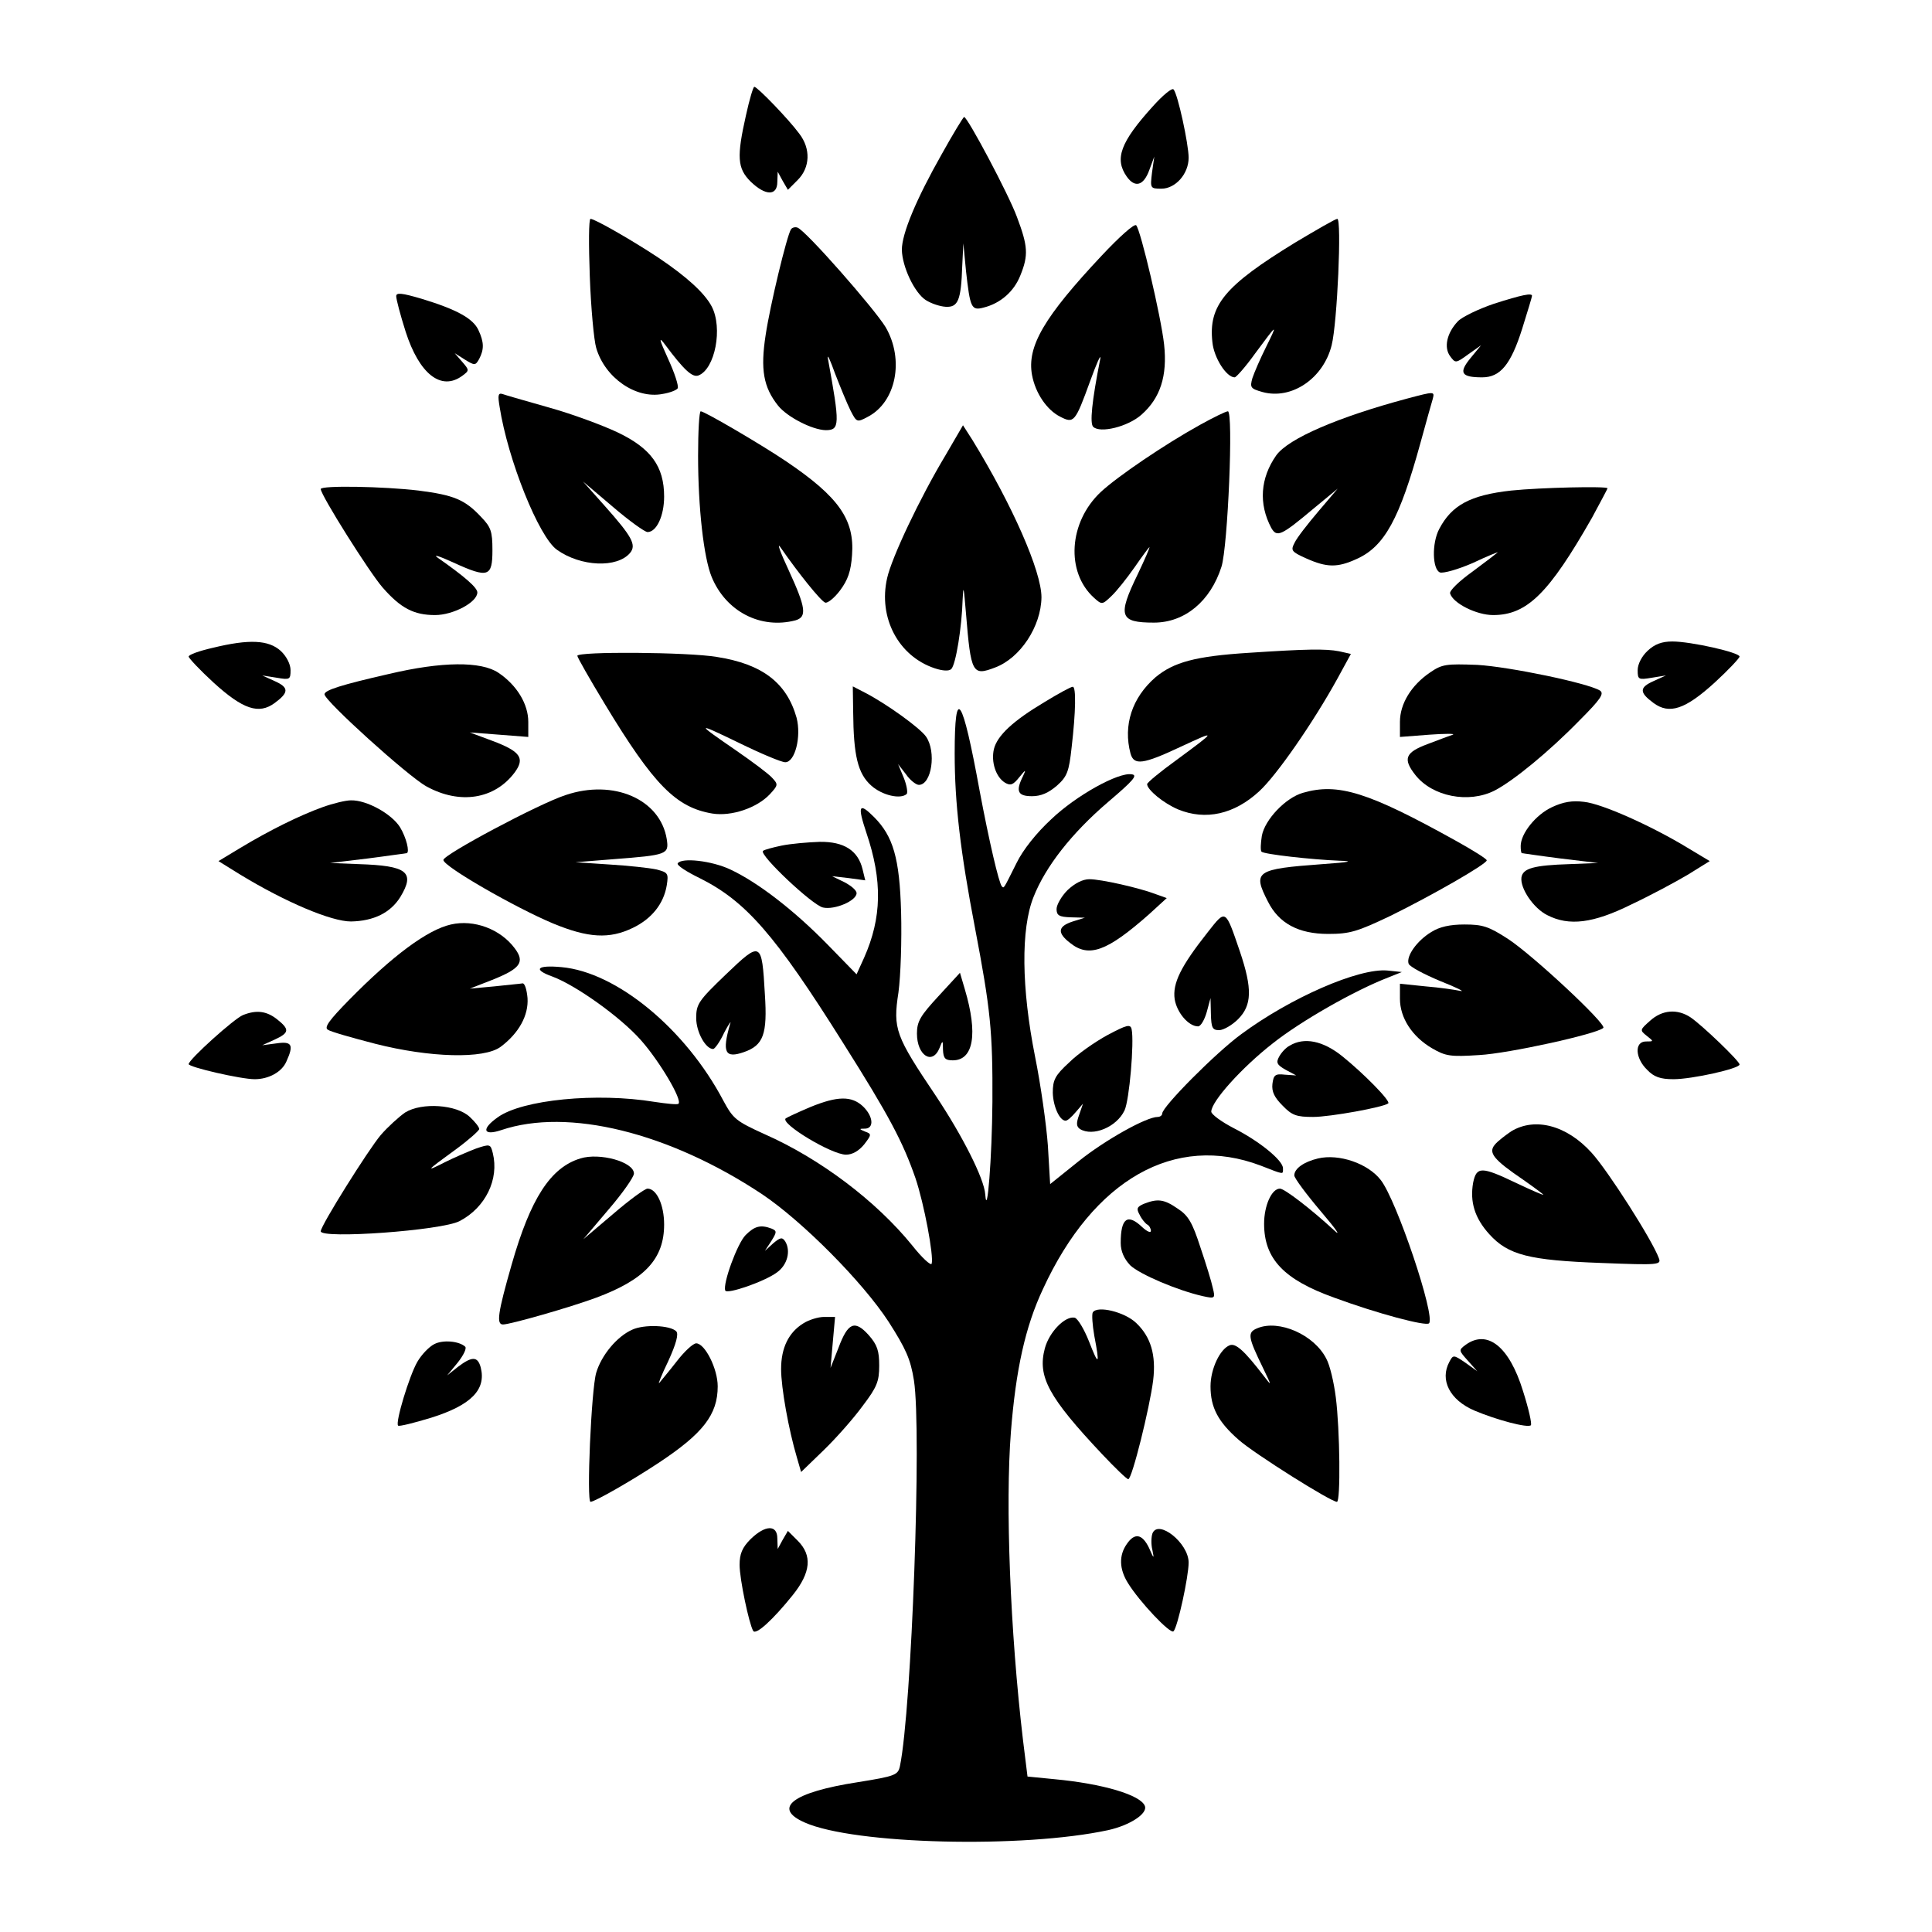
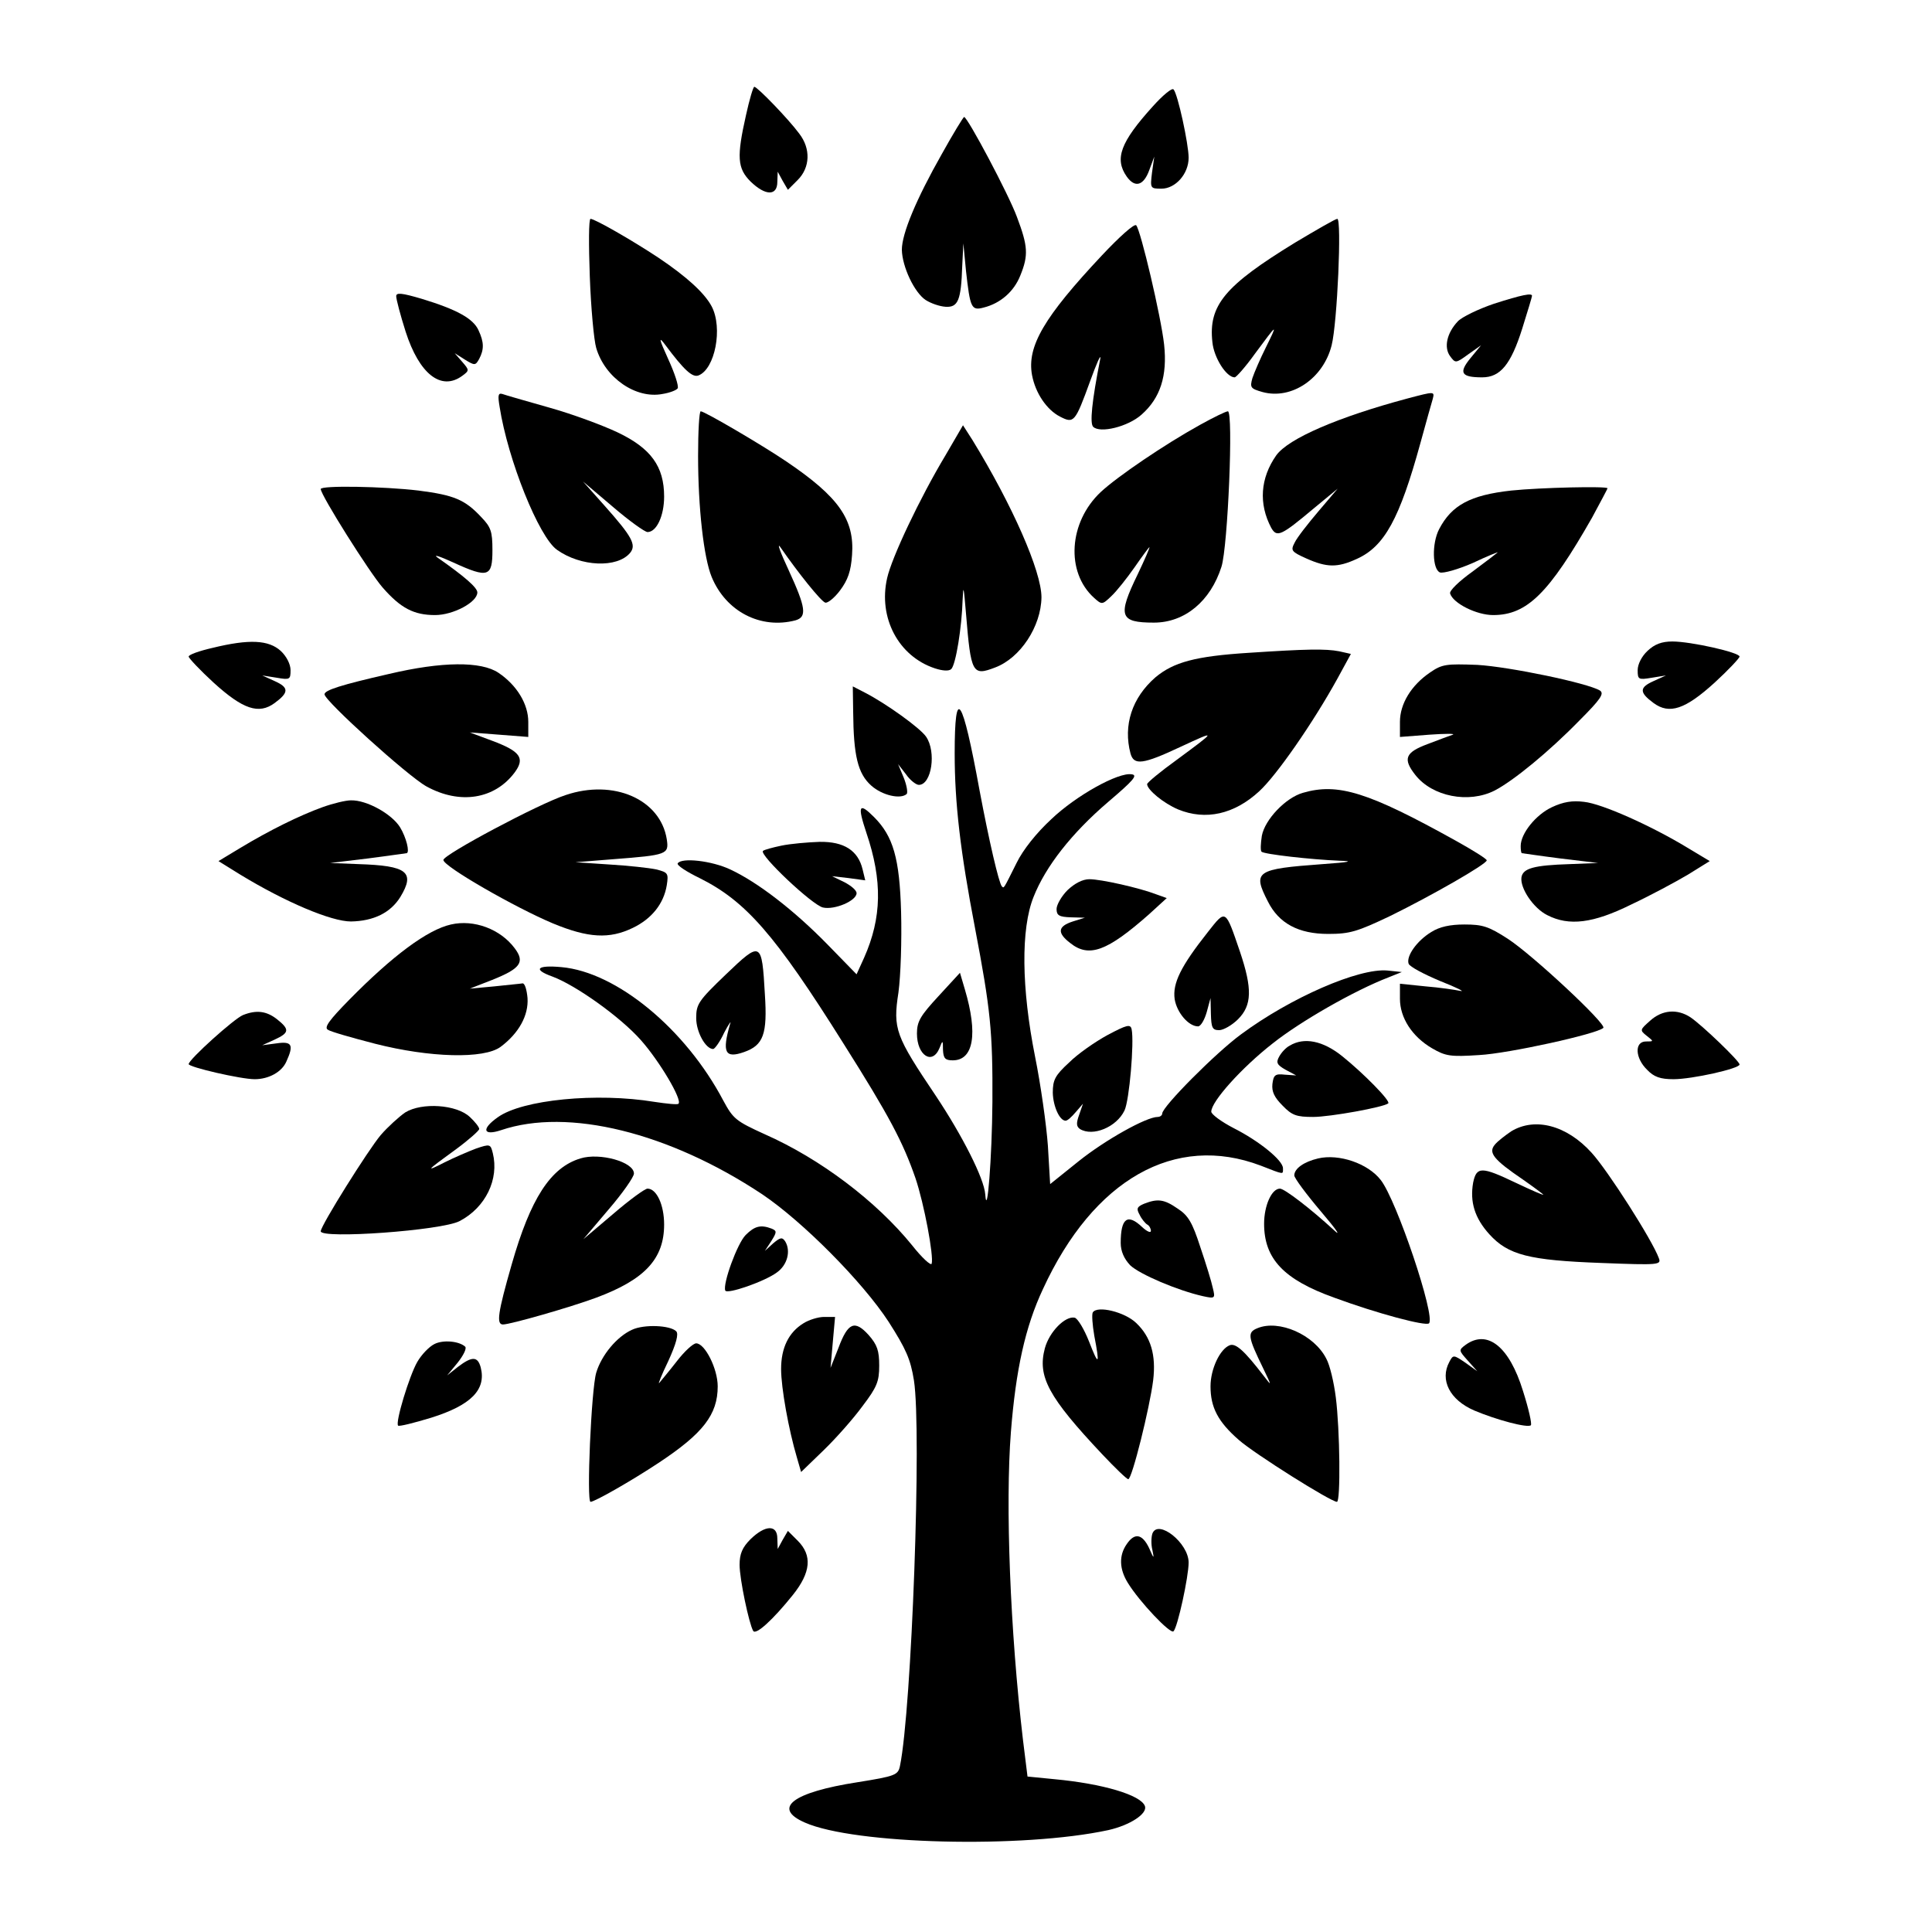
<svg xmlns="http://www.w3.org/2000/svg" version="1.0" width="512pt" height="512pt" viewBox="0 0 512 512" preserveAspectRatio="xMidYMid meet">
  <g transform="translate(0,512) scale(0.1,-0.1)" fill="#000000" stroke="none">
    <path d="M1977 4815 c-25 -111 -23 -141 12 -176 39 -38 71 -39 71 -1 l1 27 13 -24 14 -24 26 26 c33 33 35 83 4 123 -28 38 -111 124 -119 124 -3 0 -13 -34 -22 -75z" />
    <path d="M3055 4838 c-86 -95 -102 -139 -69 -186 22 -31 45 -24 60 18 l13 35 -6 -42 c-5 -42 -5 -43 25 -43 37 0 72 39 72 82 0 36 -29 170 -40 181 -4 5 -29 -16 -55 -45z" />
    <path d="M2496 4712 c-68 -120 -106 -211 -106 -254 1 -45 33 -113 63 -133 14 -9 37 -17 53 -18 33 -2 41 17 44 108 l3 60 7 -73 c11 -98 14 -106 47 -97 44 11 80 42 97 85 22 54 20 78 -9 155 -22 60 -131 265 -140 265 -2 0 -29 -44 -59 -98z" />
    <path d="M1563 4388 c3 -84 11 -170 17 -190 23 -79 105 -136 176 -122 19 3 37 10 40 15 3 6 -8 40 -25 77 -25 55 -26 62 -8 38 50 -67 72 -87 88 -81 44 17 65 126 35 183 -19 36 -68 80 -141 129 -71 47 -169 103 -180 103 -5 0 -5 -69 -2 -152z" />
    <path d="M3432 4477 c-186 -114 -230 -166 -219 -264 4 -41 37 -93 59 -93 4 0 29 28 54 63 60 81 61 82 29 17 -15 -30 -31 -67 -36 -82 -7 -25 -5 -28 27 -37 77 -21 161 36 183 124 15 59 27 335 15 335 -5 0 -55 -29 -112 -63z" />
    <path d="M2920 4443 c-153 -163 -199 -241 -185 -317 9 -48 39 -92 74 -110 37 -19 40 -16 80 94 17 47 29 74 27 60 -23 -116 -28 -172 -19 -181 18 -18 92 0 128 32 50 44 69 103 60 186 -8 73 -62 303 -74 316 -5 5 -45 -31 -91 -80z" />
-     <path d="M2096 4512 c-11 -18 -55 -200 -67 -280 -14 -91 -6 -138 33 -187 24 -30 90 -64 126 -65 38 0 38 14 6 190 -2 14 6 -4 19 -40 14 -36 32 -80 41 -98 16 -31 17 -32 45 -17 76 39 98 152 48 238 -29 48 -213 258 -234 264 -6 2 -14 0 -17 -5z" />
    <path d="M1050 4335 c0 -8 11 -50 25 -94 36 -112 94 -158 150 -117 19 14 19 15 0 37 l-20 23 27 -17 c26 -16 28 -16 38 2 13 25 13 44 -2 76 -14 31 -58 55 -150 83 -54 16 -68 17 -68 7z" />
    <path d="M3959 4315 c-41 -14 -85 -35 -96 -47 -29 -31 -37 -69 -20 -92 14 -19 15 -19 48 5 l34 24 -28 -34 c-32 -39 -25 -51 31 -51 48 0 76 34 106 129 14 45 26 84 26 87 0 8 -26 3 -101 -21z" />
    <path d="M1324 4042 c22 -141 104 -345 152 -379 63 -45 160 -49 194 -8 17 21 5 43 -68 125 l-57 64 79 -67 c43 -37 85 -67 92 -67 24 0 44 43 44 94 0 80 -35 128 -123 170 -40 19 -121 49 -182 66 -60 17 -116 33 -124 36 -11 3 -12 -4 -7 -34z" />
    <path d="M3730 4064 c-183 -49 -316 -106 -348 -151 -42 -60 -47 -128 -13 -192 15 -26 26 -21 113 52 l63 52 -51 -60 c-28 -33 -57 -70 -63 -83 -11 -21 -9 -24 31 -42 54 -24 82 -25 134 -1 73 33 113 106 168 306 15 55 30 108 33 118 5 20 5 20 -67 1z" />
    <path d="M1850 3912 c0 -138 15 -270 36 -321 38 -92 130 -139 222 -115 31 9 28 33 -18 133 -22 47 -32 75 -22 61 47 -68 108 -144 119 -147 6 -2 24 12 39 32 21 28 29 51 32 94 7 94 -35 154 -174 248 -65 44 -217 133 -227 133 -4 0 -7 -53 -7 -118z" />
    <path d="M3180 3994 c-94 -52 -219 -137 -263 -178 -85 -80 -93 -212 -18 -280 21 -19 22 -19 46 4 14 13 41 47 62 77 20 29 38 53 39 53 2 0 -12 -32 -31 -72 -54 -111 -48 -128 43 -128 82 0 150 57 179 148 17 53 32 412 17 412 -5 0 -38 -16 -74 -36z" />
    <path d="M2506 3914 c-69 -115 -143 -272 -155 -326 -24 -105 30 -207 126 -239 21 -7 38 -8 44 -2 12 12 28 111 30 183 2 43 3 35 9 -36 13 -159 17 -166 77 -143 67 25 122 109 123 186 0 69 -77 244 -183 417 l-25 39 -46 -79z" />
    <path d="M850 3824 c0 -16 129 -221 164 -261 48 -55 83 -73 139 -73 48 0 112 34 112 60 0 13 -35 43 -105 92 -14 10 5 4 42 -13 92 -42 103 -38 103 33 0 50 -4 61 -30 88 -43 46 -72 58 -166 70 -92 11 -259 14 -259 4z" />
    <path d="M4005 3820 c-109 -12 -158 -39 -191 -102 -20 -38 -18 -107 2 -115 9 -3 48 8 87 25 38 18 68 30 66 28 -2 -2 -32 -25 -67 -51 -35 -25 -62 -51 -59 -58 8 -26 70 -57 114 -57 90 0 148 58 262 258 22 41 41 76 41 78 0 6 -178 2 -255 -6z" />
    <path d="M563 3403 c-35 -8 -63 -18 -63 -23 0 -4 30 -36 66 -69 78 -71 120 -85 162 -54 38 28 38 41 0 58 l-33 15 38 -6 c35 -6 37 -5 37 20 0 16 -11 37 -26 51 -32 29 -83 32 -181 8z" />
    <path d="M4366 3395 c-15 -14 -26 -35 -26 -51 0 -25 2 -26 38 -20 l37 6 -33 -15 c-38 -17 -38 -30 0 -58 42 -31 84 -17 162 54 36 33 66 65 66 69 0 11 -129 40 -178 40 -28 0 -47 -7 -66 -25z" />
    <path d="M3310 3390 c-143 -9 -200 -25 -248 -65 -62 -54 -86 -127 -66 -202 9 -32 33 -29 133 18 97 45 96 44 -11 -35 -43 -31 -78 -60 -78 -64 0 -15 44 -51 82 -67 73 -30 149 -13 215 48 46 42 143 182 207 298 l36 66 -31 7 c-36 7 -88 6 -239 -4z" />
-     <path d="M1530 3382 c0 -4 33 -62 73 -128 130 -215 189 -274 285 -290 51 -8 118 15 152 51 22 24 23 26 6 44 -10 11 -53 43 -95 72 -109 75 -108 76 8 20 57 -28 112 -51 122 -51 26 0 43 68 30 118 -26 92 -90 142 -211 161 -76 13 -370 15 -370 3z" />
    <path d="M1031 3334 c-127 -29 -171 -43 -171 -54 0 -17 221 -217 270 -244 89 -49 181 -34 234 37 28 38 15 56 -60 84 l-59 22 78 -6 77 -6 0 40 c0 47 -30 97 -79 130 -46 31 -150 30 -290 -3z" />
    <path d="M3790 3338 c-50 -34 -80 -83 -80 -131 l0 -40 78 6 c42 3 70 3 62 0 -8 -3 -39 -14 -67 -25 -59 -22 -66 -39 -32 -82 45 -57 141 -76 210 -41 50 26 144 103 224 185 57 57 67 72 55 80 -33 20 -240 63 -325 68 -82 3 -93 2 -125 -20z" />
    <path d="M2261 3233 c1 -115 12 -163 48 -195 29 -26 78 -37 94 -22 3 4 0 23 -8 43 l-15 36 21 -27 c11 -16 27 -28 34 -28 34 0 47 88 19 128 -16 23 -105 87 -161 116 l-33 17 1 -68z" />
-     <path d="M2769 3260 c-84 -50 -126 -89 -135 -125 -8 -34 5 -74 29 -89 15 -9 22 -6 38 14 17 21 19 22 10 3 -20 -40 -14 -53 24 -53 24 0 44 9 66 28 27 24 32 37 39 102 11 94 12 160 3 160 -5 0 -38 -18 -74 -40z" />
    <path d="M2530 3123 c0 -131 15 -260 54 -463 41 -215 47 -274 46 -460 -1 -146 -14 -313 -19 -245 -3 42 -61 156 -131 261 -107 159 -114 177 -99 274 6 45 9 139 7 213 -4 143 -21 201 -72 252 -40 40 -44 30 -20 -42 43 -127 41 -225 -6 -331 l-20 -44 -77 79 c-89 91 -185 165 -258 199 -49 23 -129 32 -139 16 -3 -5 23 -22 58 -39 122 -61 199 -148 381 -438 122 -193 158 -262 191 -357 23 -68 49 -207 43 -227 -2 -6 -26 16 -52 49 -95 117 -243 229 -390 294 -77 35 -84 41 -110 89 -100 190 -283 341 -429 354 -65 6 -77 -6 -24 -25 62 -23 180 -107 234 -168 49 -55 111 -159 100 -169 -2 -3 -31 0 -64 5 -152 25 -350 6 -415 -41 -44 -31 -39 -50 9 -34 177 60 445 -6 692 -170 107 -72 266 -232 335 -338 46 -72 58 -99 67 -155 21 -134 -6 -872 -37 -1022 -5 -24 -12 -27 -112 -43 -174 -27 -227 -69 -140 -107 131 -58 577 -69 804 -20 58 13 105 44 97 64 -11 29 -111 59 -240 71 l-71 7 -12 97 c-34 288 -47 624 -32 816 13 165 38 279 85 379 134 291 350 413 577 327 64 -25 59 -24 59 -7 0 21 -63 72 -130 106 -33 17 -60 37 -60 44 0 27 81 117 163 181 73 58 216 140 307 175 l35 14 -38 4 c-76 7 -257 -72 -388 -169 -67 -49 -209 -192 -209 -210 0 -5 -6 -9 -12 -9 -30 0 -139 -61 -209 -117 l-76 -61 -6 102 c-4 55 -19 162 -34 236 -36 181 -38 338 -4 423 32 81 101 169 198 252 67 57 79 71 62 73 -35 6 -147 -56 -213 -119 -39 -36 -75 -81 -92 -116 -36 -72 -33 -67 -39 -62 -8 9 -34 121 -59 254 -46 252 -66 281 -66 98z" />
    <path d="M1499 3013 c-71 -23 -324 -158 -324 -172 0 -17 190 -126 290 -168 94 -39 150 -42 212 -12 50 24 82 64 90 113 5 32 3 34 -28 42 -19 4 -74 10 -124 13 l-90 6 100 8 c144 11 148 13 142 53 -17 106 -141 160 -268 117z" />
    <path d="M3453 3019 c-46 -13 -101 -71 -109 -114 -3 -20 -4 -38 -1 -42 7 -7 133 -21 207 -24 39 -1 27 -4 -45 -9 -177 -13 -186 -19 -145 -99 29 -58 81 -86 160 -86 57 0 77 6 165 48 108 53 255 137 255 147 0 4 -37 27 -82 52 -232 129 -312 154 -405 127z" />
    <path d="M855 2981 c-61 -22 -140 -61 -218 -108 l-58 -35 58 -36 c120 -73 241 -124 293 -124 60 1 105 23 131 65 40 66 18 83 -111 87 l-75 3 100 12 c55 7 101 14 103 14 8 3 -1 41 -18 69 -22 35 -88 72 -130 71 -14 0 -47 -8 -75 -18z" />
    <path d="M4113 2981 c-43 -20 -83 -70 -83 -103 0 -10 1 -18 3 -19 1 0 47 -7 102 -14 l100 -12 -75 -3 c-95 -3 -124 -11 -128 -35 -4 -29 32 -82 68 -100 58 -30 122 -22 223 28 51 24 118 60 150 79 l58 36 -60 36 c-94 57 -225 116 -273 121 -31 4 -55 0 -85 -14z" />
    <path d="M2071 2879 c-24 -5 -46 -11 -49 -14 -11 -10 131 -144 159 -150 31 -7 89 18 89 38 0 8 -15 20 -32 29 l-33 16 44 -5 44 -6 -7 29 c-12 50 -49 74 -114 73 -31 -1 -77 -5 -101 -10z" />
    <path d="M2829 2761 c-16 -16 -29 -39 -29 -50 0 -17 7 -21 38 -22 l37 -1 -32 -10 c-40 -13 -42 -30 -7 -57 50 -40 98 -22 209 76 l47 43 -28 10 c-44 17 -146 40 -177 40 -18 0 -39 -11 -58 -29z" />
    <path d="M3201 2650 c-72 -91 -94 -136 -88 -178 6 -36 37 -72 62 -72 7 0 17 17 23 38 l10 37 1 -42 c1 -37 4 -43 22 -43 11 0 34 13 50 29 37 37 38 81 5 179 -39 114 -37 113 -85 52z" />
    <path d="M1195 2670 c-62 -14 -154 -82 -270 -200 -52 -53 -67 -73 -56 -79 7 -5 63 -21 125 -37 145 -37 289 -41 333 -8 48 36 74 83 71 129 -2 22 -7 39 -13 39 -5 -1 -39 -4 -75 -8 l-65 -6 59 23 c75 30 88 47 60 84 -38 51 -108 77 -169 63z" />
    <path d="M3793 2650 c-38 -23 -67 -64 -60 -84 3 -8 41 -28 84 -46 43 -17 67 -29 53 -26 -14 3 -55 9 -92 12 l-68 7 0 -40 c0 -50 32 -100 85 -131 36 -21 49 -23 125 -18 77 4 313 56 329 72 9 10 -187 193 -253 236 -51 33 -67 38 -115 38 -38 0 -66 -6 -88 -20z" />
    <path d="M1924 2538 c-73 -70 -79 -79 -79 -116 0 -37 25 -82 45 -82 4 0 18 19 29 43 12 23 20 34 16 24 -22 -76 -14 -93 37 -75 51 18 62 47 55 153 -8 141 -10 142 -103 53z" />
    <path d="M2487 2480 c-48 -52 -57 -67 -57 -99 0 -58 41 -85 60 -38 8 21 9 21 9 -5 1 -23 6 -28 26 -28 55 0 67 70 32 188 l-13 44 -57 -62z" />
    <path d="M644 2430 c-23 -9 -144 -118 -144 -130 0 -8 138 -40 175 -40 37 0 72 19 84 47 20 44 15 54 -26 48 l-38 -5 33 15 c39 18 40 27 6 54 -28 22 -55 25 -90 11z" />
    <path d="M4373 2415 c-27 -24 -28 -25 -9 -40 19 -15 19 -15 -2 -15 -31 0 -29 -44 3 -75 18 -19 35 -25 70 -25 49 0 175 28 175 39 0 9 -99 104 -130 125 -35 23 -75 20 -107 -9z" />
    <path d="M2935 2377 c-33 -18 -79 -50 -102 -73 -37 -34 -43 -46 -43 -80 1 -36 18 -74 34 -74 5 0 16 10 27 23 l19 22 -10 -29 c-8 -22 -8 -31 2 -38 34 -21 97 5 118 49 13 27 26 181 19 215 -3 15 -13 12 -64 -15z" />
    <path d="M3418 2349 c-10 -5 -22 -18 -28 -29 -9 -16 -6 -22 17 -35 l28 -15 -30 2 c-26 3 -30 -1 -33 -25 -2 -20 5 -35 27 -57 25 -26 37 -30 81 -30 45 0 188 26 199 36 7 6 -66 80 -122 125 -51 41 -101 51 -139 28z" />
-     <path d="M2147 2186 c-33 -14 -61 -27 -65 -30 -14 -14 122 -96 160 -96 17 0 34 10 48 27 20 26 20 28 3 34 -17 7 -17 8 0 8 24 1 21 33 -6 59 -30 28 -67 28 -140 -2z" />
    <path d="M1074 2172 c-16 -11 -46 -38 -65 -60 -33 -39 -159 -240 -159 -255 0 -21 321 2 368 27 69 36 105 111 88 180 -6 24 -7 25 -45 12 -21 -8 -58 -24 -82 -36 -53 -27 -51 -24 29 34 34 25 62 50 62 54 0 5 -11 19 -25 32 -35 33 -127 39 -171 12z" />
    <path d="M4005 2122 c-16 -11 -36 -26 -44 -36 -17 -21 -3 -39 75 -92 30 -21 54 -39 54 -40 0 -2 -32 12 -72 31 -92 44 -105 44 -114 1 -9 -51 4 -94 43 -137 50 -55 105 -69 297 -76 153 -6 159 -5 152 13 -17 47 -135 232 -178 279 -66 73 -150 95 -213 57z" />
    <path d="M1538 2050 c-79 -24 -132 -106 -182 -281 -37 -129 -41 -159 -23 -159 19 0 177 45 247 71 129 48 180 103 180 194 0 52 -20 95 -44 95 -7 0 -48 -30 -91 -67 l-79 -67 67 79 c37 43 67 86 67 95 0 31 -91 56 -142 40z" />
    <path d="M3493 2050 c-38 -9 -63 -27 -63 -45 0 -7 32 -50 71 -96 41 -48 55 -69 33 -48 -61 56 -130 109 -142 109 -22 0 -42 -45 -42 -93 0 -93 52 -148 186 -196 114 -42 242 -76 251 -68 18 18 -86 327 -128 380 -34 44 -111 70 -166 57z" />
    <path d="M3032 1930 c-19 -8 -21 -13 -12 -29 5 -11 15 -23 20 -26 6 -3 10 -11 10 -17 0 -6 -10 -2 -23 10 -39 37 -57 24 -57 -42 0 -22 9 -42 25 -59 25 -24 126 -67 193 -82 32 -7 33 -6 26 22 -3 15 -18 64 -33 108 -21 65 -32 84 -60 102 -36 25 -53 27 -89 13z" />
    <path d="M1976 1847 c-22 -22 -61 -129 -54 -147 4 -11 105 24 137 48 28 20 37 57 22 82 -8 12 -13 11 -32 -5 l-22 -20 17 26 c15 24 15 27 1 33 -29 11 -45 7 -69 -17z" />
    <path d="M2896 1642 c-3 -5 -1 -33 4 -62 15 -78 12 -82 -14 -15 -13 33 -30 61 -38 63 -25 5 -67 -37 -79 -81 -20 -75 9 -129 152 -281 34 -36 65 -66 69 -66 10 0 57 190 66 262 8 67 -6 115 -45 152 -30 29 -103 47 -115 28z" />
    <path d="M2129 1613 c-39 -24 -59 -65 -59 -121 0 -50 20 -161 42 -235 l11 -38 60 58 c33 32 79 84 103 117 38 50 44 65 44 107 0 39 -5 55 -28 81 -37 41 -55 33 -80 -34 l-21 -53 6 68 6 67 -29 0 c-16 0 -41 -8 -55 -17z" />
    <path d="M1675 1596 c-40 -18 -81 -67 -95 -114 -13 -44 -26 -342 -15 -342 11 0 109 56 180 103 118 78 157 128 157 203 0 47 -34 114 -57 114 -8 0 -31 -21 -51 -47 -21 -27 -42 -52 -47 -58 -4 -5 6 21 24 58 21 46 28 72 21 79 -16 16 -85 19 -117 4z" />
    <path d="M3332 1600 c-27 -11 -25 -23 15 -105 24 -50 24 -50 1 -20 -50 65 -73 86 -89 80 -26 -10 -51 -63 -51 -109 0 -56 20 -94 75 -142 42 -37 244 -164 260 -164 10 0 8 191 -3 277 -5 40 -16 86 -25 102 -32 64 -126 105 -183 81z" />
    <path d="M1151 1558 c-14 -7 -34 -28 -45 -47 -21 -36 -59 -161 -51 -169 2 -3 42 7 88 21 105 33 146 74 131 133 -8 30 -23 30 -60 2 l-29 -23 28 34 c15 19 24 37 20 42 -16 15 -59 19 -82 7z" />
    <path d="M3884 1556 c-19 -14 -18 -15 6 -42 l25 -28 -32 23 c-31 21 -32 21 -42 2 -26 -48 1 -101 66 -129 59 -25 142 -47 150 -39 3 4 -6 44 -21 91 -36 117 -94 164 -152 122z" />
    <path d="M1989 1041 c-22 -22 -29 -39 -29 -68 0 -38 25 -156 36 -175 7 -12 52 29 105 95 48 60 52 105 13 144 l-26 26 -14 -24 -13 -24 -1 28 c0 37 -32 36 -71 -2z" />
    <path d="M3054 1056 c-3 -9 -4 -28 0 -44 5 -24 4 -24 -9 6 -18 37 -38 41 -59 10 -21 -30 -20 -66 3 -103 30 -49 113 -137 121 -128 11 11 40 145 40 182 0 52 -81 116 -96 77z" />
  </g>
</svg>